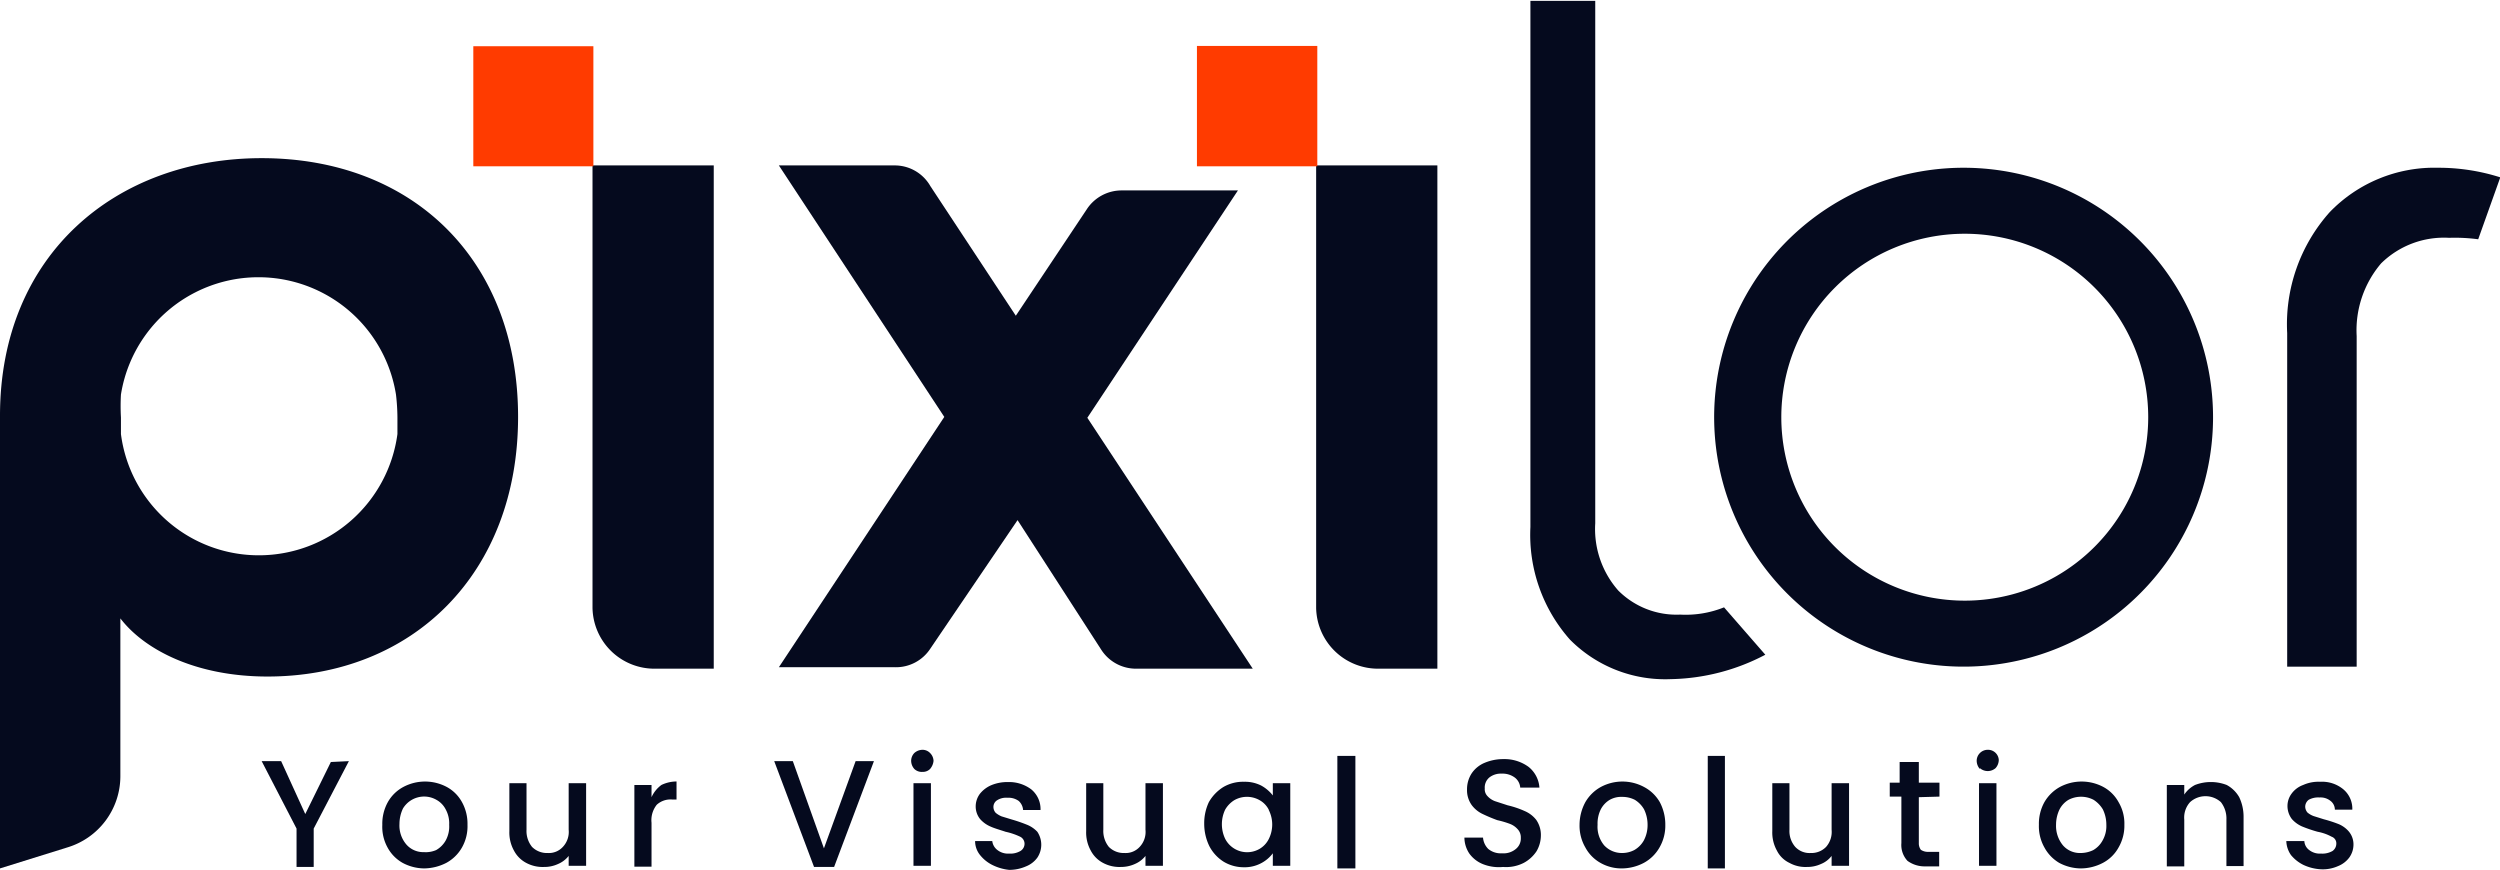
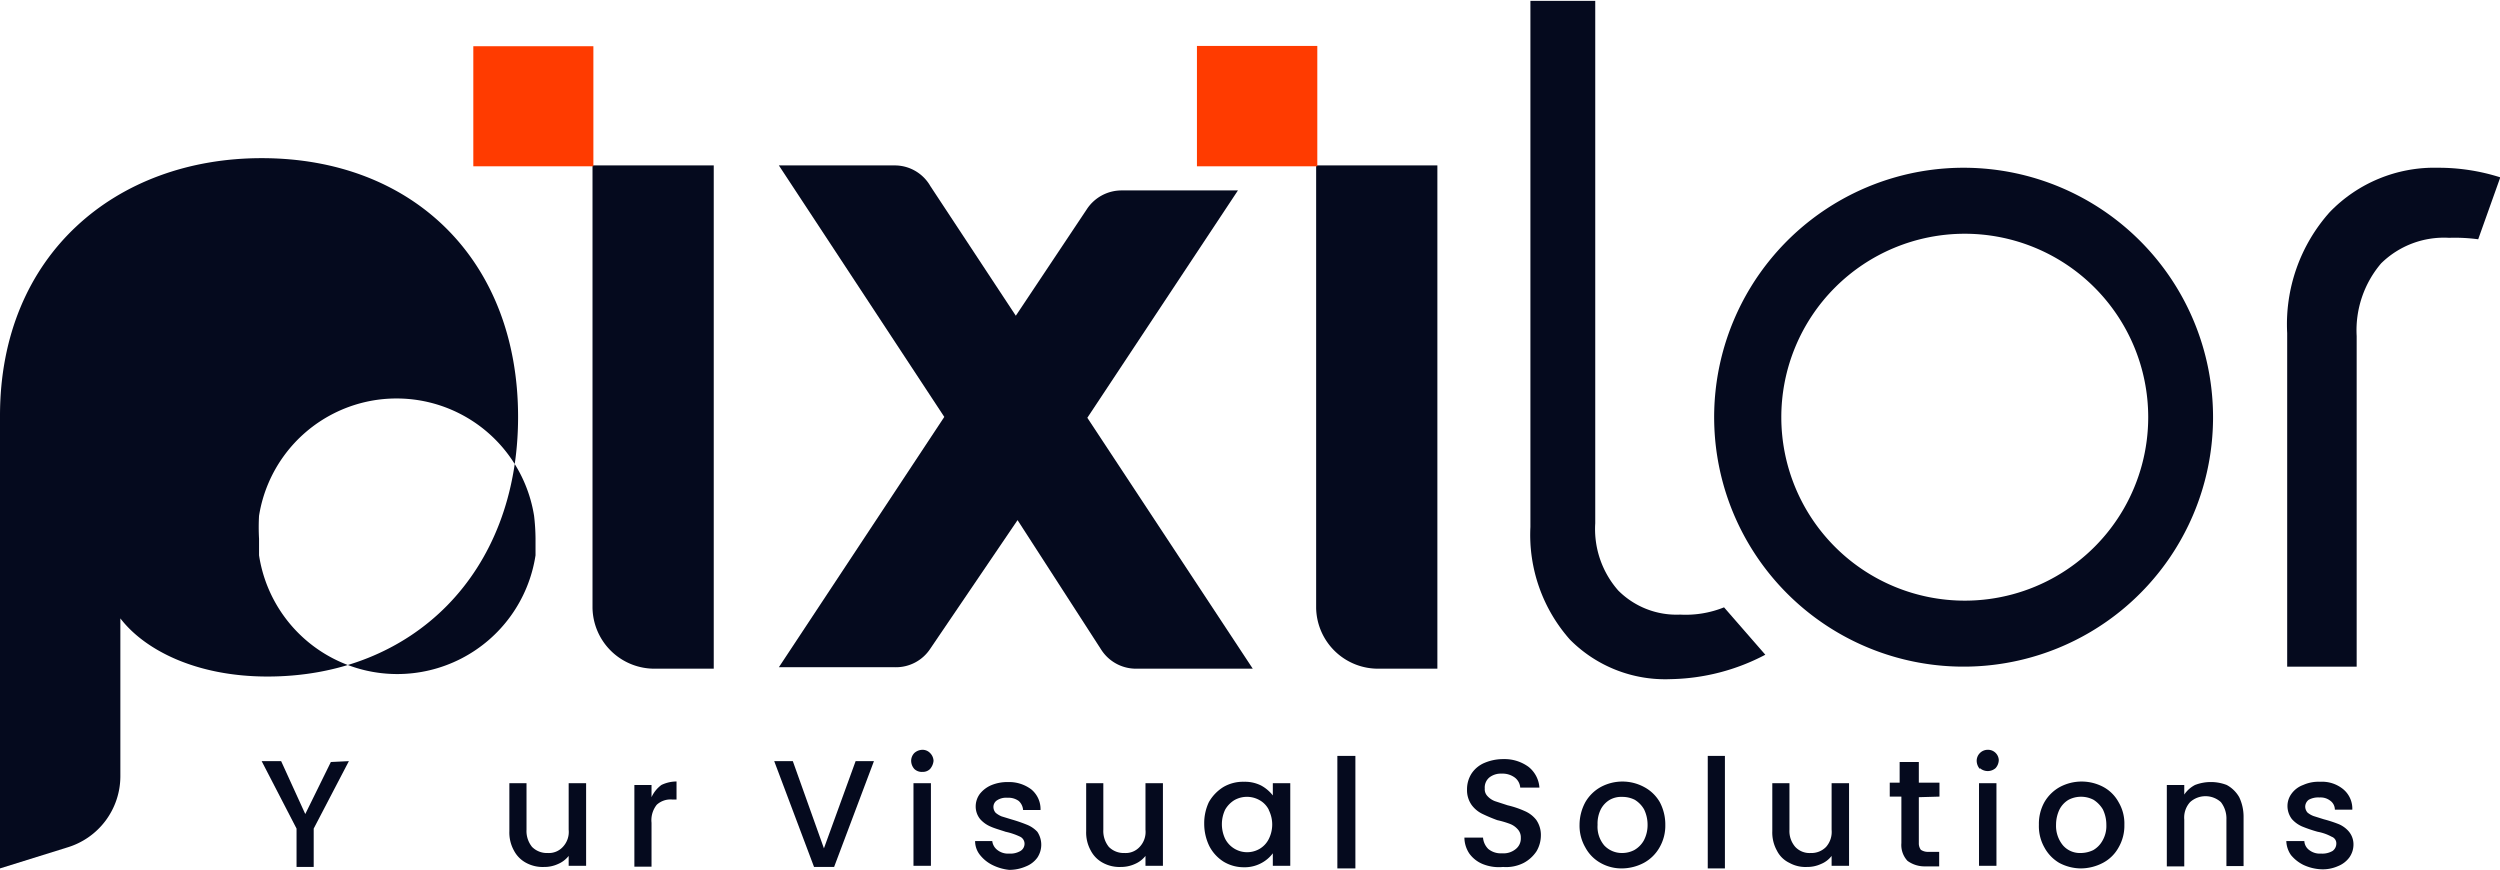
<svg xmlns="http://www.w3.org/2000/svg" id="Layer_1" data-name="Layer 1" viewBox="0 0 85.99 29.92">
  <defs>
    <style>.cls-1{fill:#050a1e;}.cls-2{fill:#ff3b00;}</style>
  </defs>
  <path class="cls-1" d="M12,26.18,10.79,28.5v1.32H10.2V28.5L9,26.18h.67L10.5,28l.88-1.79Z" />
-   <path class="cls-1" d="M13.85,29.68a1.33,1.33,0,0,1-.52-.53,1.47,1.47,0,0,1-.18-.78,1.53,1.53,0,0,1,.19-.78,1.33,1.33,0,0,1,.53-.52,1.59,1.59,0,0,1,1.5,0,1.3,1.3,0,0,1,.52.52,1.53,1.53,0,0,1,.19.78,1.48,1.48,0,0,1-.19.78,1.37,1.37,0,0,1-.54.53,1.71,1.71,0,0,1-.76.19A1.6,1.6,0,0,1,13.85,29.68ZM15,29.24a.87.87,0,0,0,.33-.33,1,1,0,0,0,.12-.54,1,1,0,0,0-.12-.53.78.78,0,0,0-.32-.33.85.85,0,0,0-1.15.3v0a1.24,1.24,0,0,0-.12.53,1,1,0,0,0,.24.71.77.77,0,0,0,.6.26A.91.91,0,0,0,15,29.24Z" />
  <path class="cls-1" d="M20.16,26.94v2.84h-.6v-.34a.93.93,0,0,1-.37.28,1.12,1.12,0,0,1-.48.1,1.19,1.19,0,0,1-.61-.14,1,1,0,0,1-.42-.42,1.28,1.28,0,0,1-.16-.67V26.94h.59v1.6a.87.87,0,0,0,.19.59.72.72,0,0,0,.54.21.65.65,0,0,0,.52-.21.75.75,0,0,0,.2-.59v-1.6Z" />
  <path class="cls-1" d="M22.75,27a1.2,1.2,0,0,1,.52-.12v.62h-.15a.7.7,0,0,0-.53.18.85.85,0,0,0-.18.62v1.51h-.59V27h.59v.42A1.07,1.07,0,0,1,22.75,27Z" />
  <path class="cls-1" d="M30.06,26.18l-1.37,3.64H28l-1.37-3.64h.64l1.07,3,1.09-3Z" />
  <path class="cls-1" d="M31.45,26.45a.43.43,0,0,1-.11-.28.39.39,0,0,1,.11-.27.43.43,0,0,1,.28-.11.36.36,0,0,1,.26.11.4.4,0,0,1,.12.27.5.5,0,0,1-.12.28.35.35,0,0,1-.26.1A.37.37,0,0,1,31.45,26.45Zm.57.49v2.84h-.6V26.94Z" />
  <path class="cls-1" d="M34.13,29.75a1.26,1.26,0,0,1-.42-.34.76.76,0,0,1-.17-.48h.59a.45.45,0,0,0,.18.31.59.59,0,0,0,.4.12.68.68,0,0,0,.39-.09.29.29,0,0,0,.14-.25.27.27,0,0,0-.15-.24,2.27,2.27,0,0,0-.5-.17c-.21-.07-.39-.12-.52-.18a1,1,0,0,1-.36-.26.69.69,0,0,1-.15-.44.73.73,0,0,1,.14-.42,1,1,0,0,1,.39-.3,1.43,1.43,0,0,1,.58-.11,1.27,1.27,0,0,1,.8.25.88.88,0,0,1,.32.71h-.6a.46.46,0,0,0-.15-.31.6.6,0,0,0-.39-.11.57.57,0,0,0-.36.09.27.27,0,0,0-.12.23.3.3,0,0,0,.08.2.82.82,0,0,0,.2.12l.36.11a5.34,5.34,0,0,1,.52.18,1,1,0,0,1,.35.24.8.8,0,0,1,0,.89.88.88,0,0,1-.39.3,1.43,1.43,0,0,1-.58.12A1.69,1.69,0,0,1,34.13,29.75Z" />
  <path class="cls-1" d="M40,26.94v2.84h-.6v-.34a.93.93,0,0,1-.37.28,1.15,1.15,0,0,1-.48.1,1.19,1.19,0,0,1-.61-.14,1,1,0,0,1-.42-.42,1.28,1.28,0,0,1-.16-.67V26.94h.59v1.6a.87.87,0,0,0,.19.59.72.72,0,0,0,.54.21.65.65,0,0,0,.52-.21.75.75,0,0,0,.2-.59v-1.6Z" />
  <path class="cls-1" d="M41.58,27.59a1.46,1.46,0,0,1,.5-.52,1.34,1.34,0,0,1,.71-.18,1.24,1.24,0,0,1,.59.13,1.3,1.3,0,0,1,.4.34v-.42h.6v2.84h-.6v-.43a1.19,1.19,0,0,1-.42.35,1.21,1.21,0,0,1-.59.13,1.34,1.34,0,0,1-.68-.19,1.38,1.38,0,0,1-.49-.53,1.75,1.75,0,0,1-.18-.78A1.7,1.7,0,0,1,41.58,27.59Zm2.06.26a.78.78,0,0,0-.32-.33.88.88,0,0,0-.86,0,.92.92,0,0,0-.32.33,1.17,1.17,0,0,0,0,1,.85.85,0,0,0,1.18.35.81.81,0,0,0,.32-.34,1.11,1.11,0,0,0,0-1Z" />
  <path class="cls-1" d="M46.62,26v3.87H46V26Z" />
  <path class="cls-1" d="M51,29.72a1.07,1.07,0,0,1-.46-.36,1,1,0,0,1-.17-.55h.64a.62.62,0,0,0,.18.39.67.67,0,0,0,.47.15.66.66,0,0,0,.48-.15.46.46,0,0,0,.17-.38.41.41,0,0,0-.11-.3.68.68,0,0,0-.26-.18,3.19,3.19,0,0,0-.44-.13A5.62,5.62,0,0,1,51,28a1,1,0,0,1-.38-.31.88.88,0,0,1-.16-.54,1,1,0,0,1,.16-.55,1,1,0,0,1,.44-.36,1.65,1.65,0,0,1,.66-.13,1.4,1.4,0,0,1,.86.27,1,1,0,0,1,.37.71h-.66a.48.48,0,0,0-.18-.34.71.71,0,0,0-.46-.14.64.64,0,0,0-.42.13.45.45,0,0,0-.16.38.34.34,0,0,0,.1.27.65.65,0,0,0,.26.17l.43.14a3.16,3.16,0,0,1,.59.2,1,1,0,0,1,.39.3.91.91,0,0,1,.16.55,1.08,1.08,0,0,1-.15.53,1.21,1.21,0,0,1-.44.4,1.33,1.33,0,0,1-.71.14A1.49,1.49,0,0,1,51,29.72Z" />
  <path class="cls-1" d="M55.05,29.68a1.33,1.33,0,0,1-.52-.53,1.49,1.49,0,0,1-.2-.78,1.65,1.65,0,0,1,.2-.78,1.39,1.39,0,0,1,.53-.52,1.57,1.57,0,0,1,1.49,0,1.35,1.35,0,0,1,.54.52,1.64,1.64,0,0,1,.19.78,1.49,1.49,0,0,1-.2.78,1.37,1.37,0,0,1-.54.53,1.64,1.64,0,0,1-.75.19A1.46,1.46,0,0,1,55.05,29.68Zm1.16-.44a.87.87,0,0,0,.33-.33,1.13,1.13,0,0,0,.13-.54,1.21,1.21,0,0,0-.12-.53.92.92,0,0,0-.32-.33.94.94,0,0,0-.43-.1.8.8,0,0,0-.43.1.82.82,0,0,0-.31.33,1.1,1.1,0,0,0-.11.53,1,1,0,0,0,.23.71.83.83,0,0,0,.61.26A.9.9,0,0,0,56.21,29.24Z" />
  <path class="cls-1" d="M59.33,26v3.87h-.59V26Z" />
  <path class="cls-1" d="M63.6,26.94v2.84H63v-.34a.87.87,0,0,1-.37.28,1.12,1.12,0,0,1-.48.1,1.13,1.13,0,0,1-.6-.14.92.92,0,0,1-.43-.42,1.28,1.28,0,0,1-.16-.67V26.94h.59v1.6a.83.83,0,0,0,.2.59.67.67,0,0,0,.53.21.7.7,0,0,0,.53-.21.78.78,0,0,0,.19-.59v-1.6Z" />
  <path class="cls-1" d="M66,27.42V29a.37.37,0,0,0,.07.23.44.44,0,0,0,.27.07h.36v.5h-.47a1,1,0,0,1-.62-.19.8.8,0,0,1-.21-.61v-1.6H65v-.48h.34v-.71H66v.71h.71v.48Z" />
  <path class="cls-1" d="M68.1,26.45a.43.43,0,0,1-.11-.28.38.38,0,0,1,.38-.38.37.37,0,0,1,.38.35v0a.43.43,0,0,1-.11.28.41.41,0,0,1-.54,0Zm.57.49v2.84h-.6V26.94Z" />
  <path class="cls-1" d="M70.83,29.68a1.37,1.37,0,0,1-.51-.53,1.48,1.48,0,0,1-.19-.78,1.53,1.53,0,0,1,.19-.78,1.39,1.39,0,0,1,.53-.52,1.59,1.59,0,0,1,1.5,0,1.3,1.3,0,0,1,.52.52,1.44,1.44,0,0,1,.2.78,1.49,1.49,0,0,1-.2.78,1.31,1.31,0,0,1-.54.53,1.65,1.65,0,0,1-.76.19A1.6,1.6,0,0,1,70.83,29.68ZM72,29.24a.85.85,0,0,0,.32-.33,1,1,0,0,0,.13-.54,1.21,1.21,0,0,0-.12-.53,1,1,0,0,0-.32-.33.93.93,0,0,0-.86,0,.82.82,0,0,0-.31.33,1.21,1.21,0,0,0-.12.53,1.05,1.05,0,0,0,.24.71.77.77,0,0,0,.6.26A1,1,0,0,0,72,29.24Z" />
  <path class="cls-1" d="M76.59,27a1.09,1.09,0,0,1,.43.42,1.56,1.56,0,0,1,.15.67v1.7h-.59v-1.6a.92.92,0,0,0-.19-.6.79.79,0,0,0-1.06,0,.79.79,0,0,0-.2.6v1.61h-.6V27h.6v.33A1,1,0,0,1,75.5,27a1.52,1.52,0,0,1,1.09,0Z" />
  <path class="cls-1" d="M79.23,29.75a1.3,1.3,0,0,1-.43-.34.89.89,0,0,1-.16-.48h.62a.41.41,0,0,0,.17.31.59.59,0,0,0,.4.12.7.7,0,0,0,.4-.09.31.31,0,0,0,.13-.25.24.24,0,0,0-.16-.24,1.62,1.62,0,0,0-.48-.17,4.72,4.72,0,0,1-.53-.18,1,1,0,0,1-.36-.26.74.74,0,0,1-.15-.45.71.71,0,0,1,.14-.42.85.85,0,0,1,.4-.3,1.28,1.28,0,0,1,.58-.11,1.15,1.15,0,0,1,.79.25.87.87,0,0,1,.32.71h-.6a.38.38,0,0,0-.16-.31.54.54,0,0,0-.37-.11.67.67,0,0,0-.37.08.3.3,0,0,0-.12.24.32.32,0,0,0,.08.2.72.72,0,0,0,.21.12l.35.11a4.51,4.51,0,0,1,.52.17.94.94,0,0,1,.34.25.69.69,0,0,1,.16.45.77.77,0,0,1-.14.44.89.89,0,0,1-.39.3,1.28,1.28,0,0,1-.58.11A1.61,1.61,0,0,1,79.23,29.75Z" />
  <path class="cls-1" d="M83.86,5.77A5,5,0,0,0,80.13,7.3a5.79,5.79,0,0,0-1.46,4.16V22.93h2.39V11.56a3.55,3.55,0,0,1,.84-2.5,3.08,3.08,0,0,1,2.34-.88,6.11,6.11,0,0,1,1,.05L86,6.1A7,7,0,0,0,83.86,5.77Z" />
  <path class="cls-1" d="M67.59,5.77a8.58,8.58,0,1,0,8.53,8.62v0A8.58,8.58,0,0,0,67.59,5.77Zm0,14.89a6.31,6.31,0,1,1,6.3-6.32h0A6.31,6.31,0,0,1,67.59,20.66Z" />
  <path class="cls-1" d="M54,22a5.43,5.43,0,0,1-1.36-3.87l0-18.1h2.23V18a3.2,3.2,0,0,0,.79,2.31,2.83,2.83,0,0,0,2.13.83,3.53,3.53,0,0,0,1.51-.25l1.42,1.63a7.24,7.24,0,0,1-3.26.84A4.61,4.61,0,0,1,54,22Z" />
  <path class="cls-1" d="M20.41,5.69h4.14V23h-2a2.13,2.13,0,0,1-2.17-2.09V5.69Z" />
  <path class="cls-1" d="M26.79,5.69h4A1.41,1.41,0,0,1,32,6.4l2.94,4.46L37.38,7.2a1.43,1.43,0,0,1,1.2-.65h4L37.4,14.37,43.09,23h-4a1.42,1.42,0,0,1-1.21-.65L35,17.89l-3,4.42a1.41,1.41,0,0,1-1.21.64h-4l5.69-8.61Z" />
  <path class="cls-1" d="M45.3,5.69h4.14V23h-2a2.13,2.13,0,0,1-2.17-2.09V5.69Z" />
-   <path class="cls-1" d="M9,5.44c-5,0-9,3.31-9,8.86V29.87l2.31-.72A2.56,2.56,0,0,0,4.14,26.7V21.27c.82,1.07,2.58,2,5.06,2,5,0,8.62-3.55,8.62-8.93S14.22,5.44,9,5.44ZM8.91,19.1a4.78,4.78,0,0,1-4.75-4.17v-.57a7.09,7.09,0,0,1,0-.79,4.79,4.79,0,0,1,9.46,0,7.13,7.13,0,0,1,.05.79v.57A4.81,4.81,0,0,1,8.91,19.1Z" />
+   <path class="cls-1" d="M9,5.44c-5,0-9,3.31-9,8.86V29.87l2.31-.72A2.56,2.56,0,0,0,4.14,26.7V21.27c.82,1.07,2.58,2,5.06,2,5,0,8.62-3.55,8.62-8.93S14.22,5.44,9,5.44ZM8.91,19.1v-.57a7.09,7.09,0,0,1,0-.79,4.79,4.79,0,0,1,9.46,0,7.13,7.13,0,0,1,.05.79v.57A4.81,4.81,0,0,1,8.91,19.1Z" />
  <rect class="cls-2" x="16.28" y="1.59" width="4.13" height="4.13" />
  <rect class="cls-2" x="41.17" y="1.58" width="4.14" height="4.14" />
</svg>